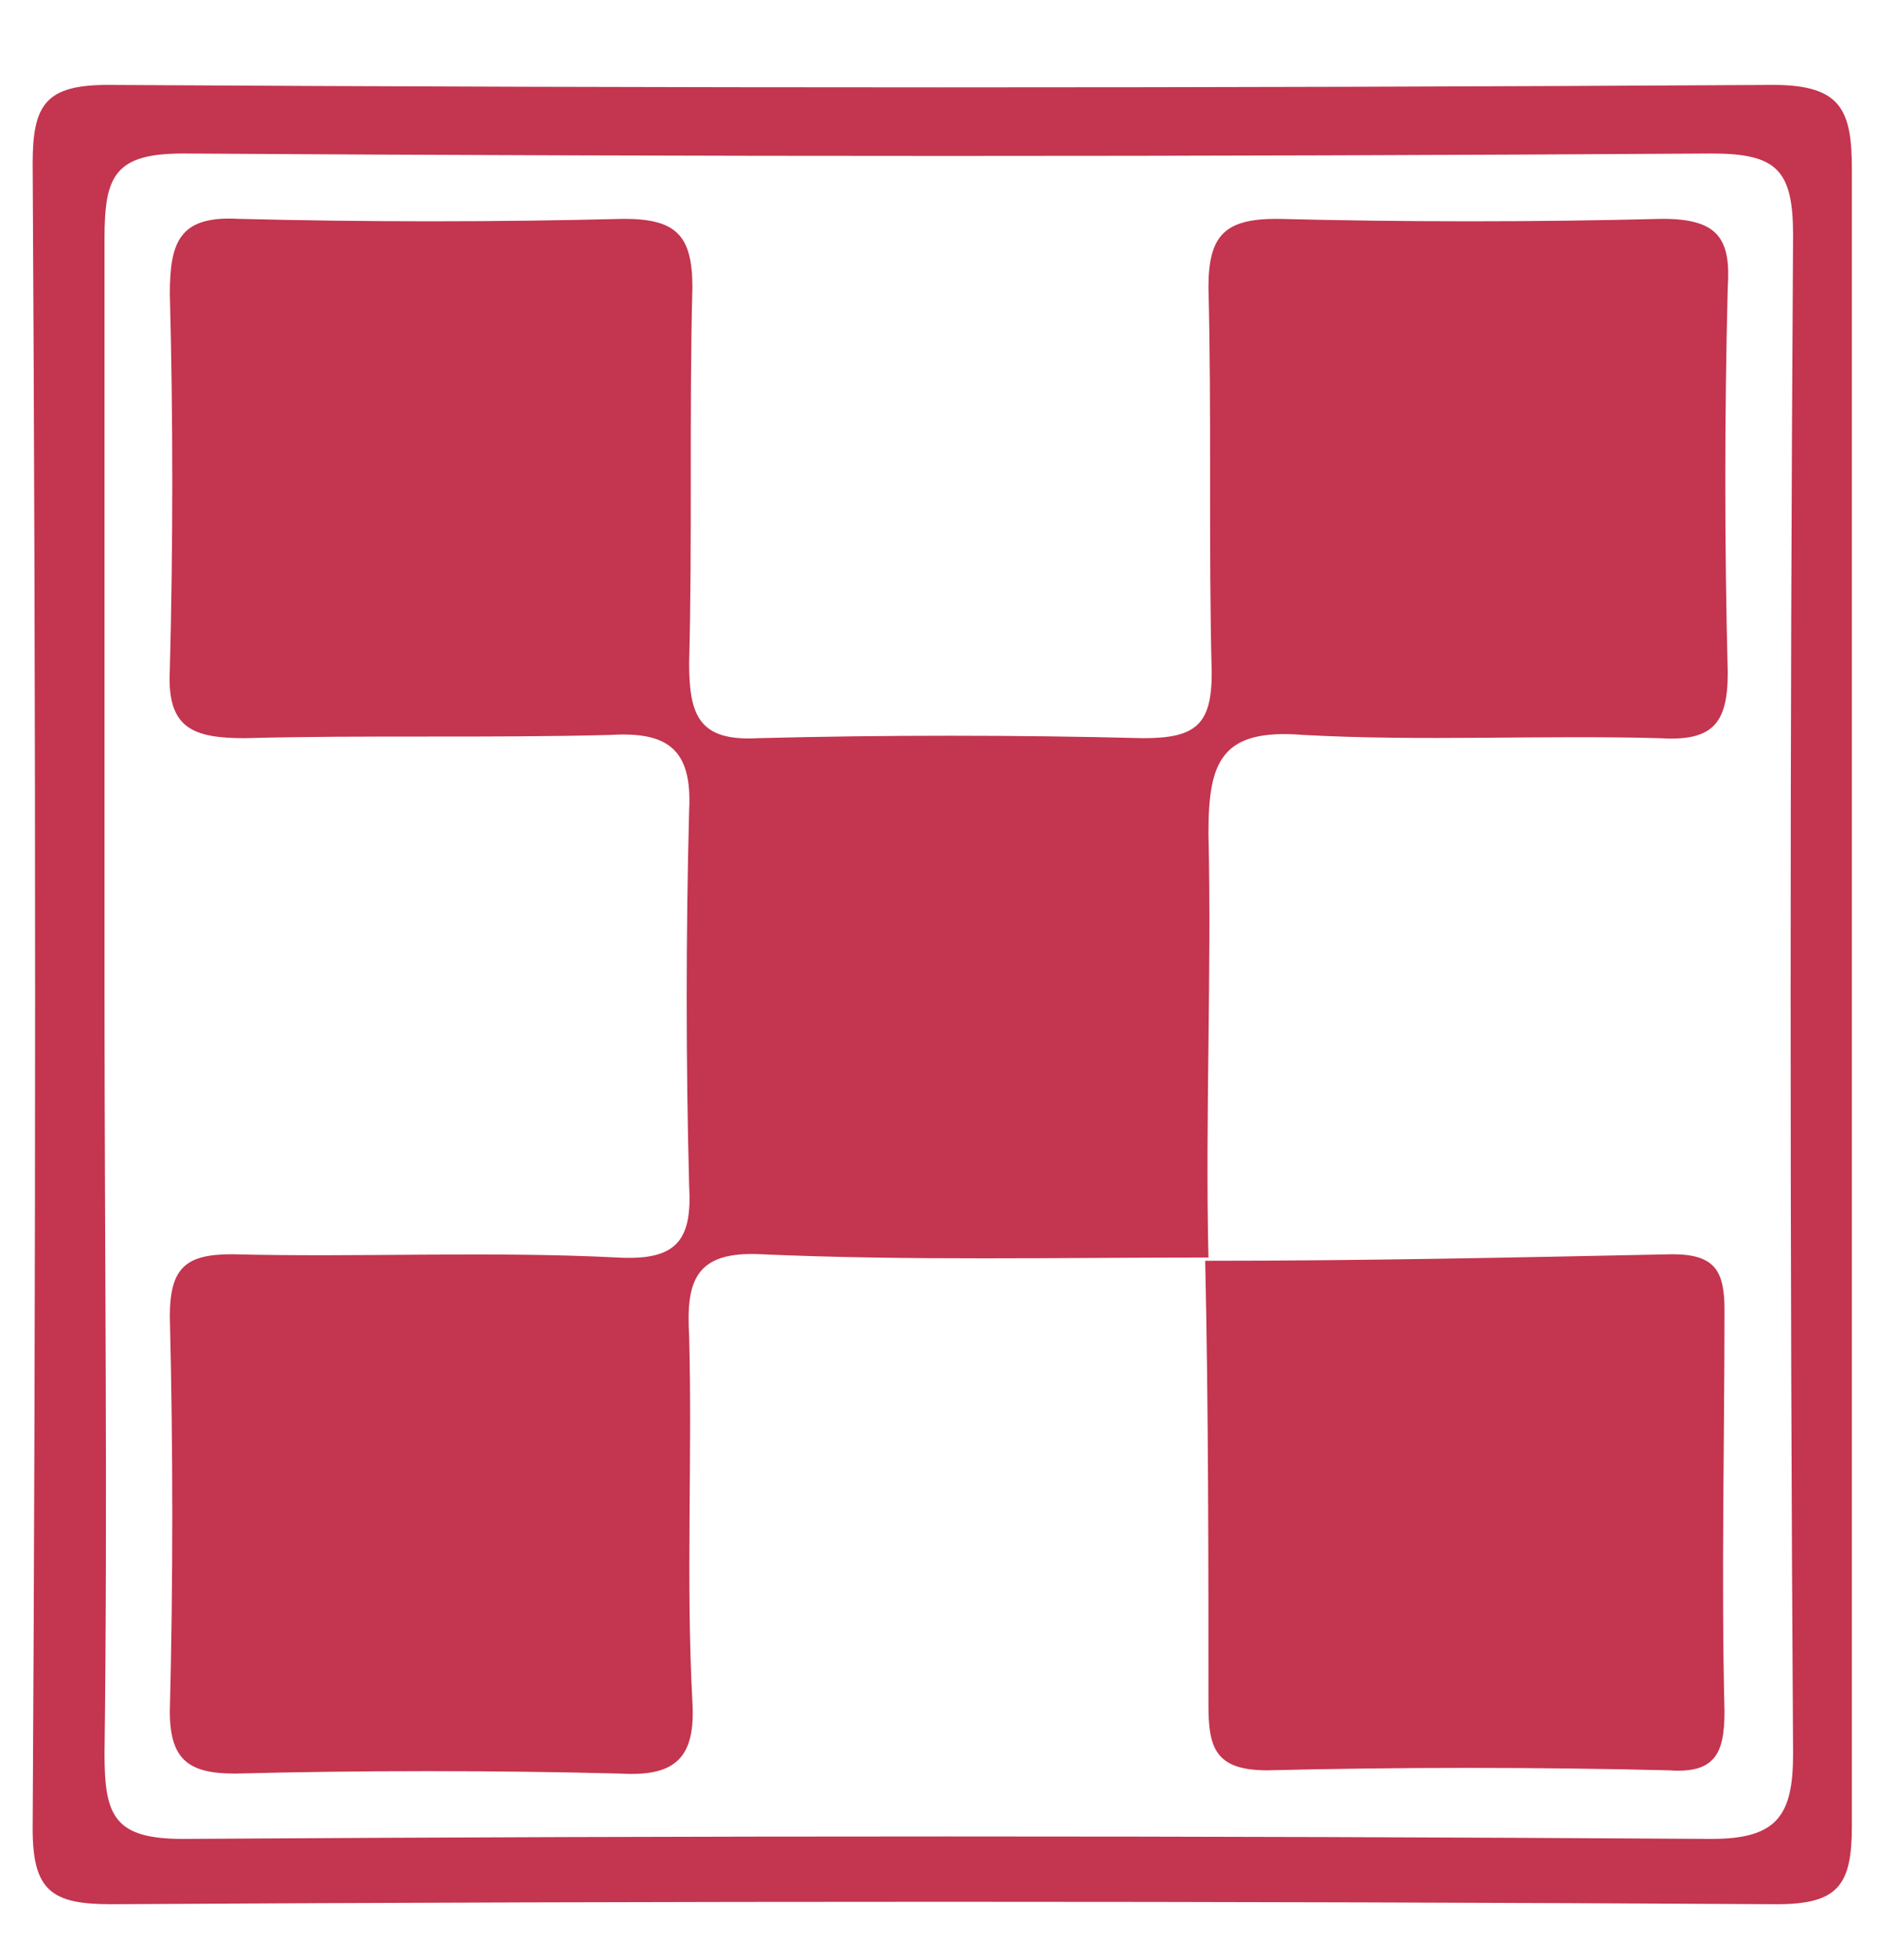
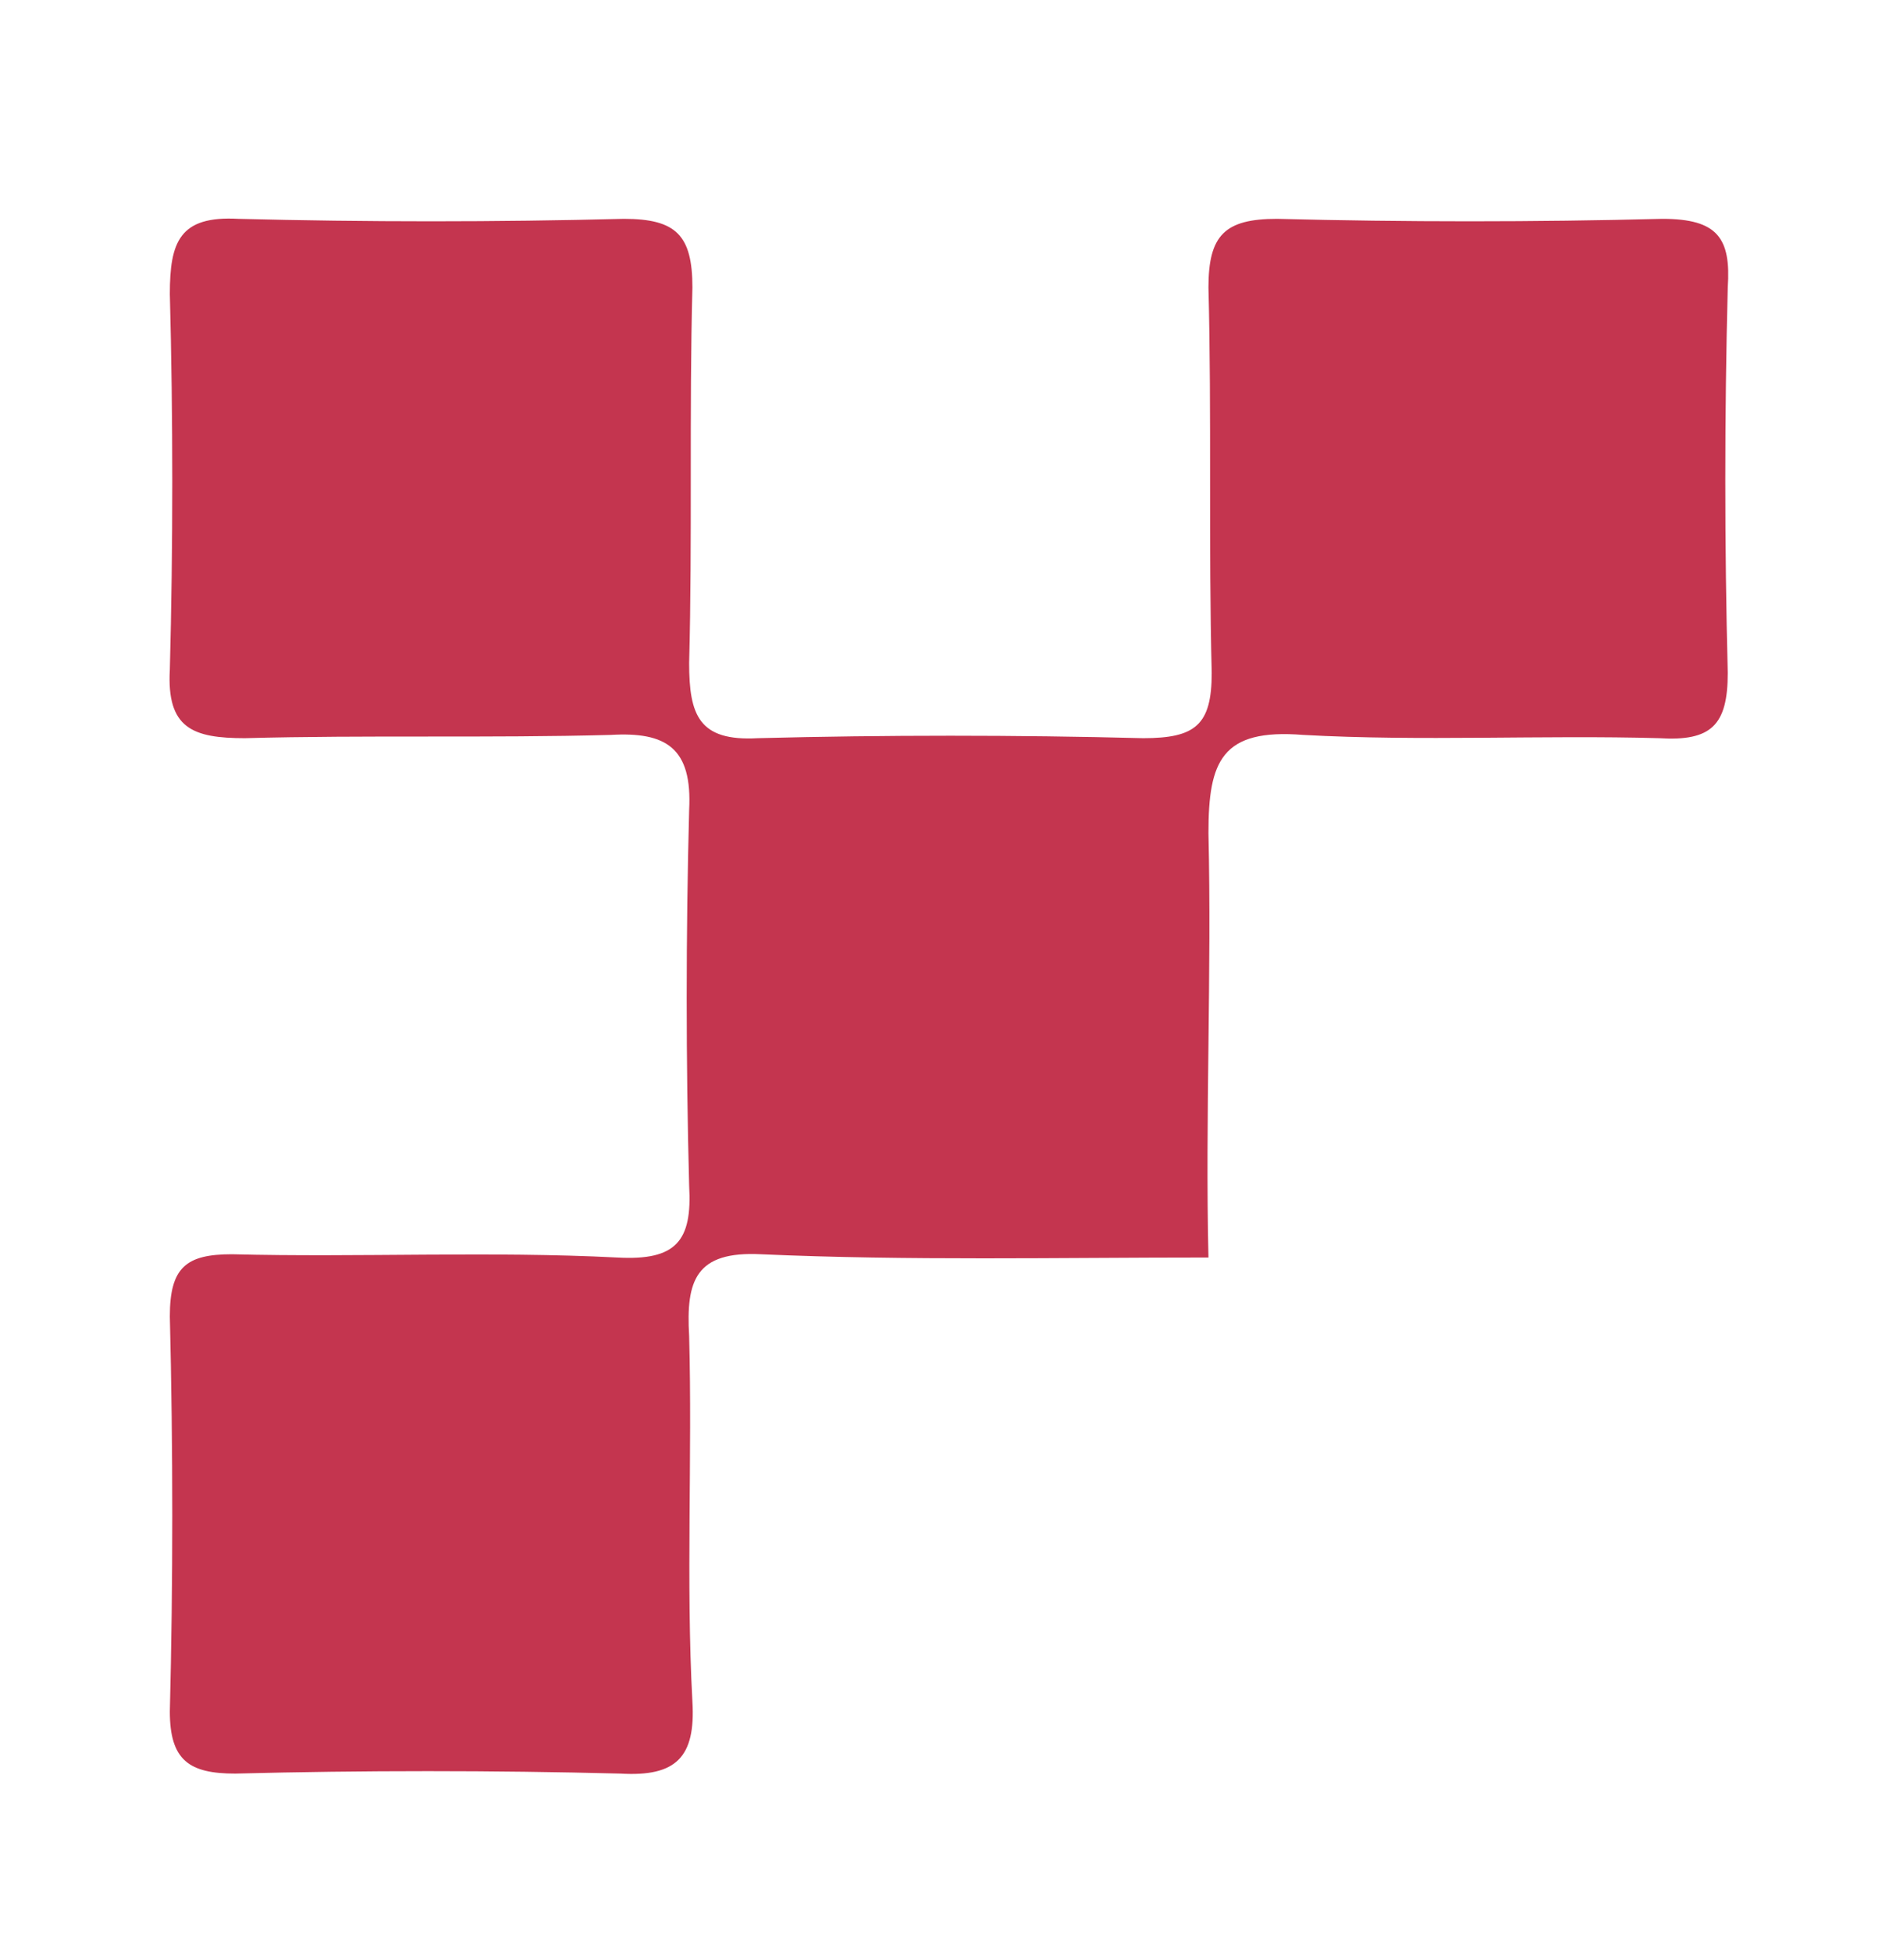
<svg xmlns="http://www.w3.org/2000/svg" version="1.1" id="Layer_1" x="0px" y="0px" viewBox="0 0 57.5 60" style="enable-background:new 0 0 57.5 60;" xml:space="preserve">
  <style type="text/css"> .st0{fill:#C4354F;} </style>
  <g>
-     <path class="st0" d="M56.7,30.4c0,8.5,0,17,0,25.5c0,1.8-0.4,2.4-2.3,2.4c-17-0.1-34-0.1-51,0c-1.8,0-2.4-0.4-2.4-2.3 c0.1-17,0.1-34,0-51c0-1.8,0.4-2.4,2.3-2.4c17,0.1,34,0.1,51,0c2.1,0,2.4,0.8,2.4,2.6C56.7,13.5,56.7,22,56.7,30.4z M3.2,30.4 c0,7.8,0.1,15.5,0,23.3c0,1.9,0.3,2.6,2.4,2.6c15.6-0.1,31.2-0.1,46.8,0c2,0,2.5-0.7,2.5-2.6c-0.1-15.5-0.1-31,0-46.5 c0-2-0.5-2.5-2.5-2.5c-15.6,0.1-31.2,0.1-46.8,0c-2.1,0-2.4,0.7-2.4,2.6C3.2,14.9,3.2,22.7,3.2,30.4z" />
    <path class="st0" d="M37,38.5c-4.6,0-9.2,0.1-13.7-0.1c-2-0.1-2.3,0.8-2.2,2.5c0.1,3.7-0.1,7.5,0.1,11.2c0.1,1.7-0.5,2.3-2.2,2.2 c-3.9-0.1-7.9-0.1-11.8,0c-1.4,0-2-0.4-2-1.9c0.1-4,0.1-8,0-12.1c0-1.5,0.5-1.9,1.9-1.9c3.9,0.1,7.9-0.1,11.8,0.1 c1.8,0.1,2.3-0.5,2.2-2.2c-0.1-3.8-0.1-7.7,0-11.5c0.1-1.9-0.7-2.4-2.4-2.3c-3.7,0.1-7.5,0-11.2,0.1c-1.6,0-2.4-0.3-2.3-2.1 c0.1-3.8,0.1-7.7,0-11.5c0-1.6,0.3-2.4,2.1-2.3c3.9,0.1,7.9,0.1,11.8,0c1.6,0,2.1,0.5,2.1,2.1c-0.1,3.8,0,7.7-0.1,11.5 c0,1.6,0.3,2.4,2.1,2.3c3.9-0.1,7.9-0.1,11.8,0c1.6,0,2.1-0.4,2.1-2c-0.1-3.9,0-7.9-0.1-11.8c0-1.6,0.5-2.1,2.1-2.1 c3.9,0.1,7.9,0.1,11.8,0c1.7,0,2.1,0.6,2,2.1c-0.1,3.9-0.1,7.9,0,11.8c0,1.6-0.5,2.1-2.1,2c-3.6-0.1-7.3,0.1-10.9-0.1 c-2.5-0.2-2.9,0.8-2.9,3C37.1,29.8,36.9,34.2,37,38.5L37,38.5z" />
-     <path class="st0" d="M36.9,38.6c4.8,0,9.5-0.1,14.3-0.2c1.3,0,1.6,0.5,1.6,1.7c0,4.1-0.1,8.2,0,12.3c0,1.3-0.3,1.9-1.7,1.8 c-4.1-0.1-8.2-0.1-12.3,0c-1.6,0-1.8-0.7-1.8-2C37,47.7,37,43.1,36.9,38.6C37,38.5,36.9,38.6,36.9,38.6z" />
  </g>
</svg>